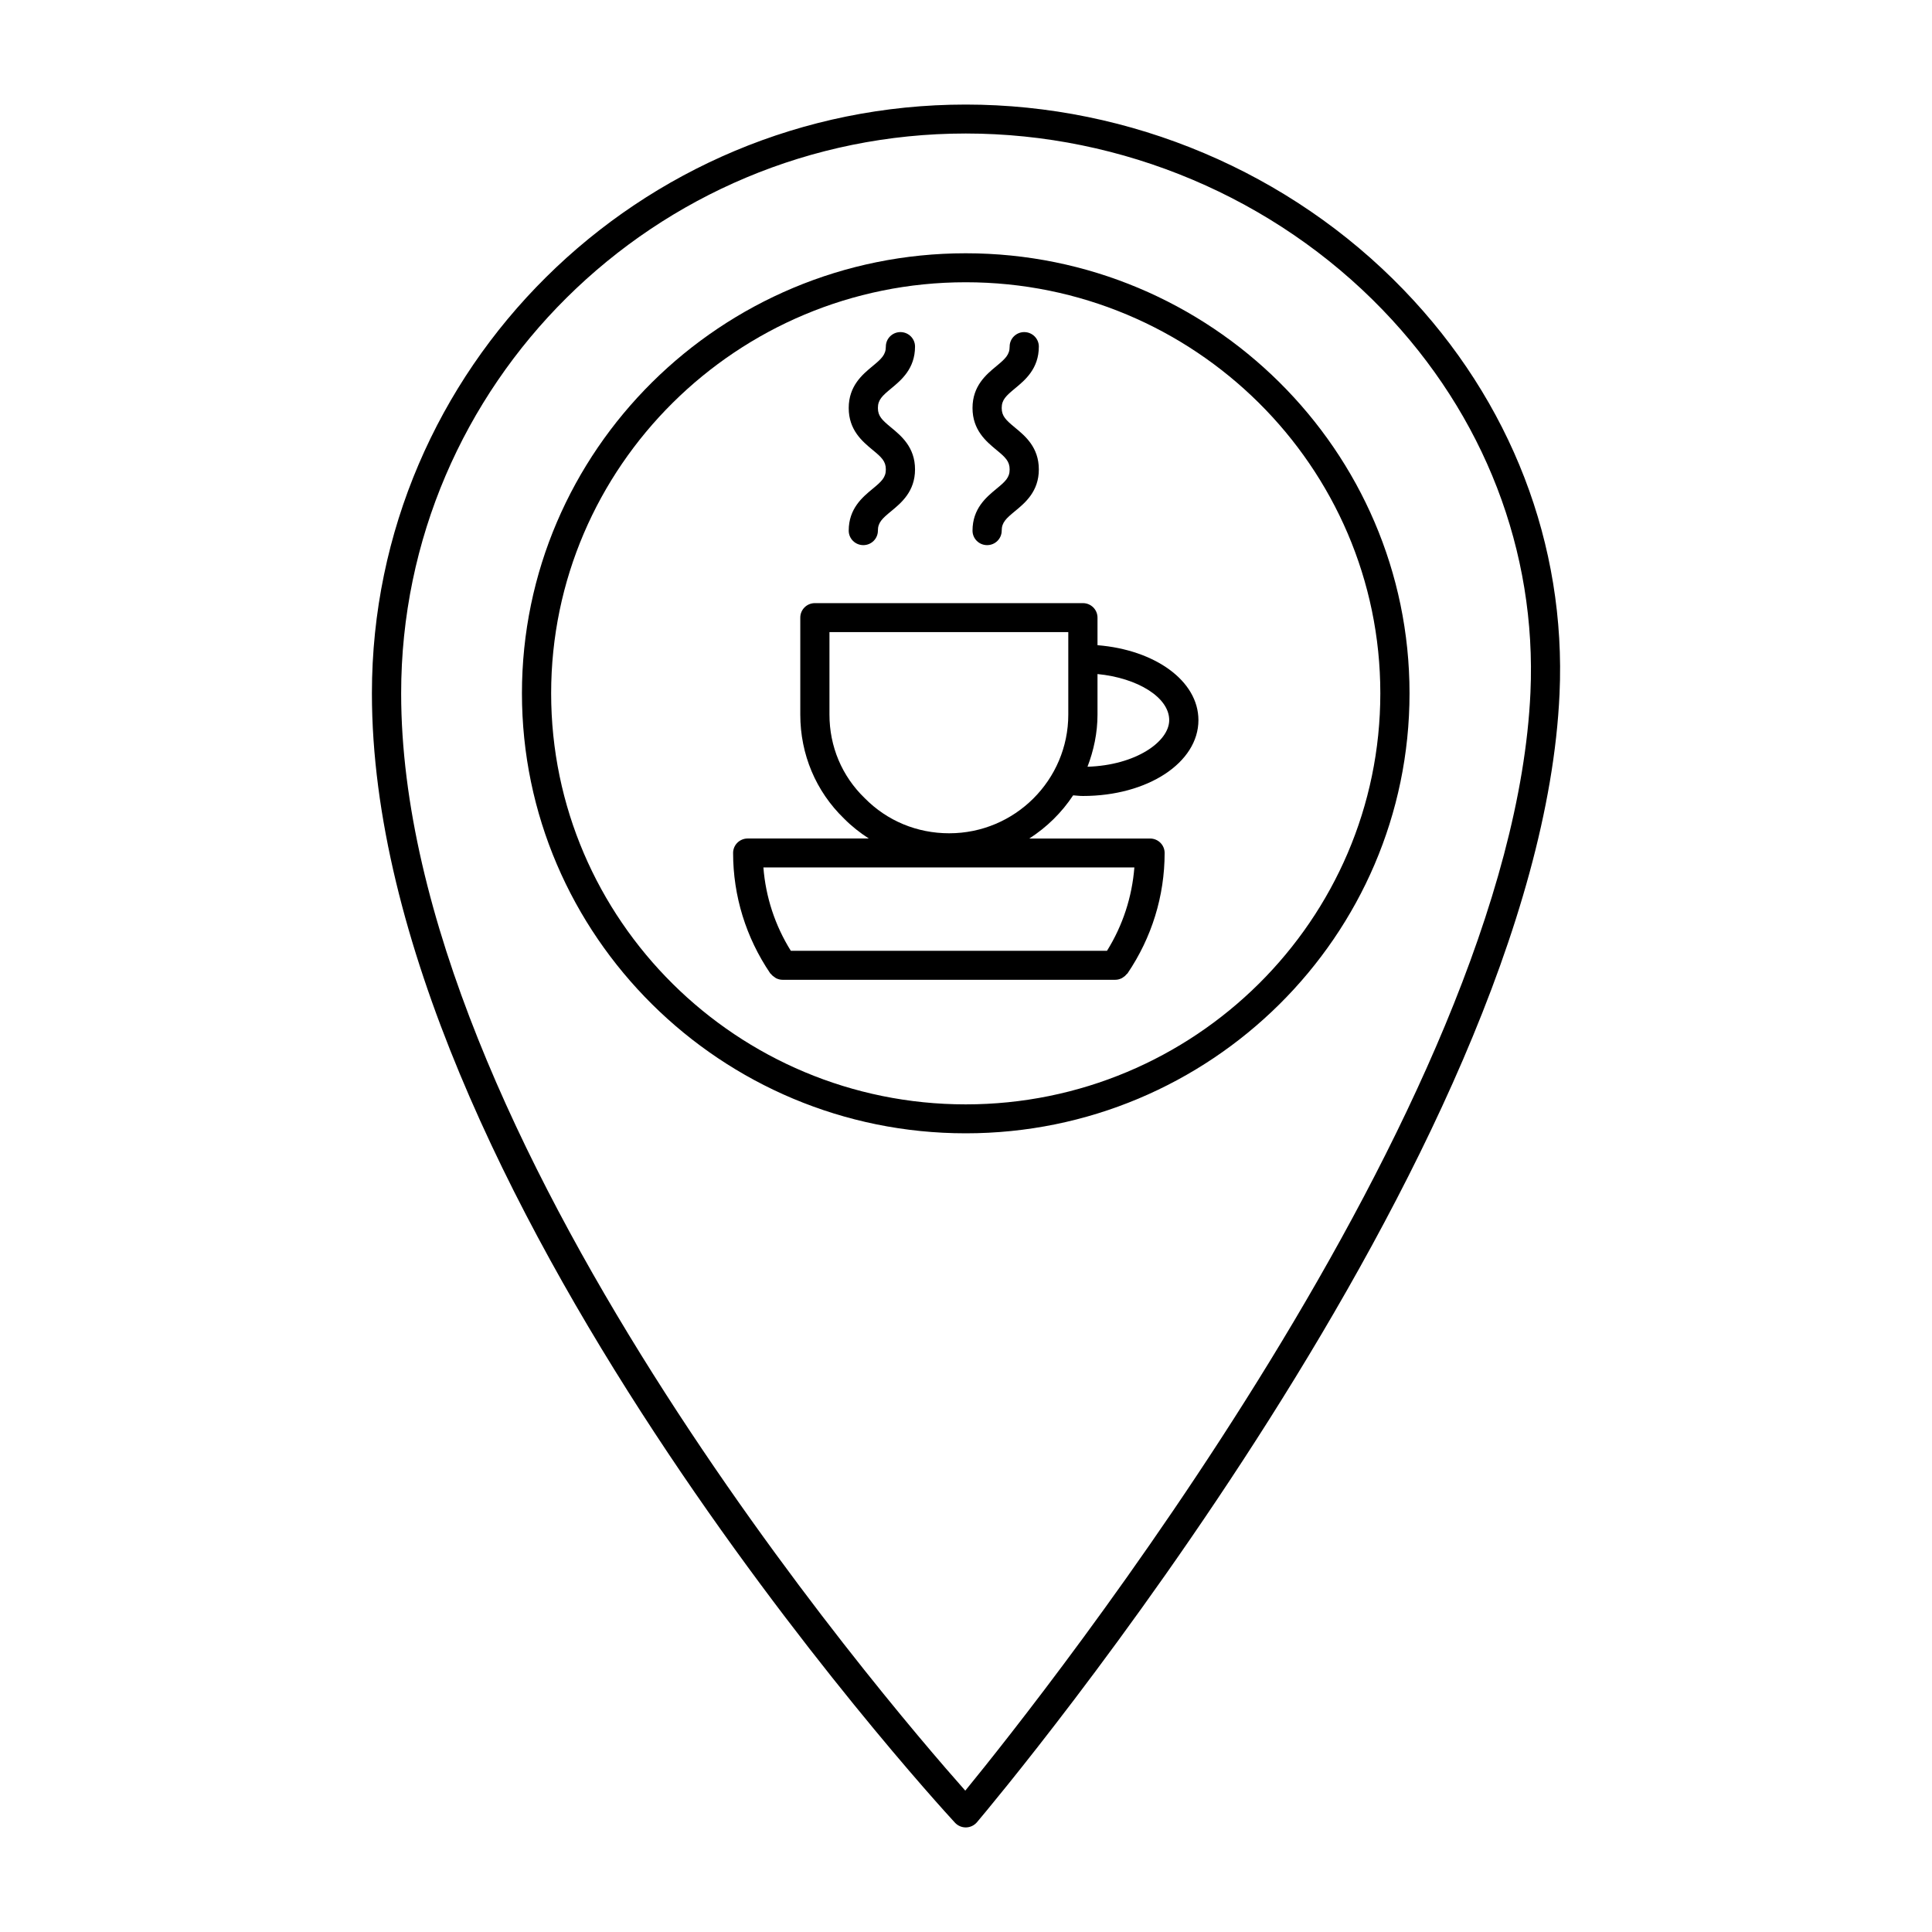
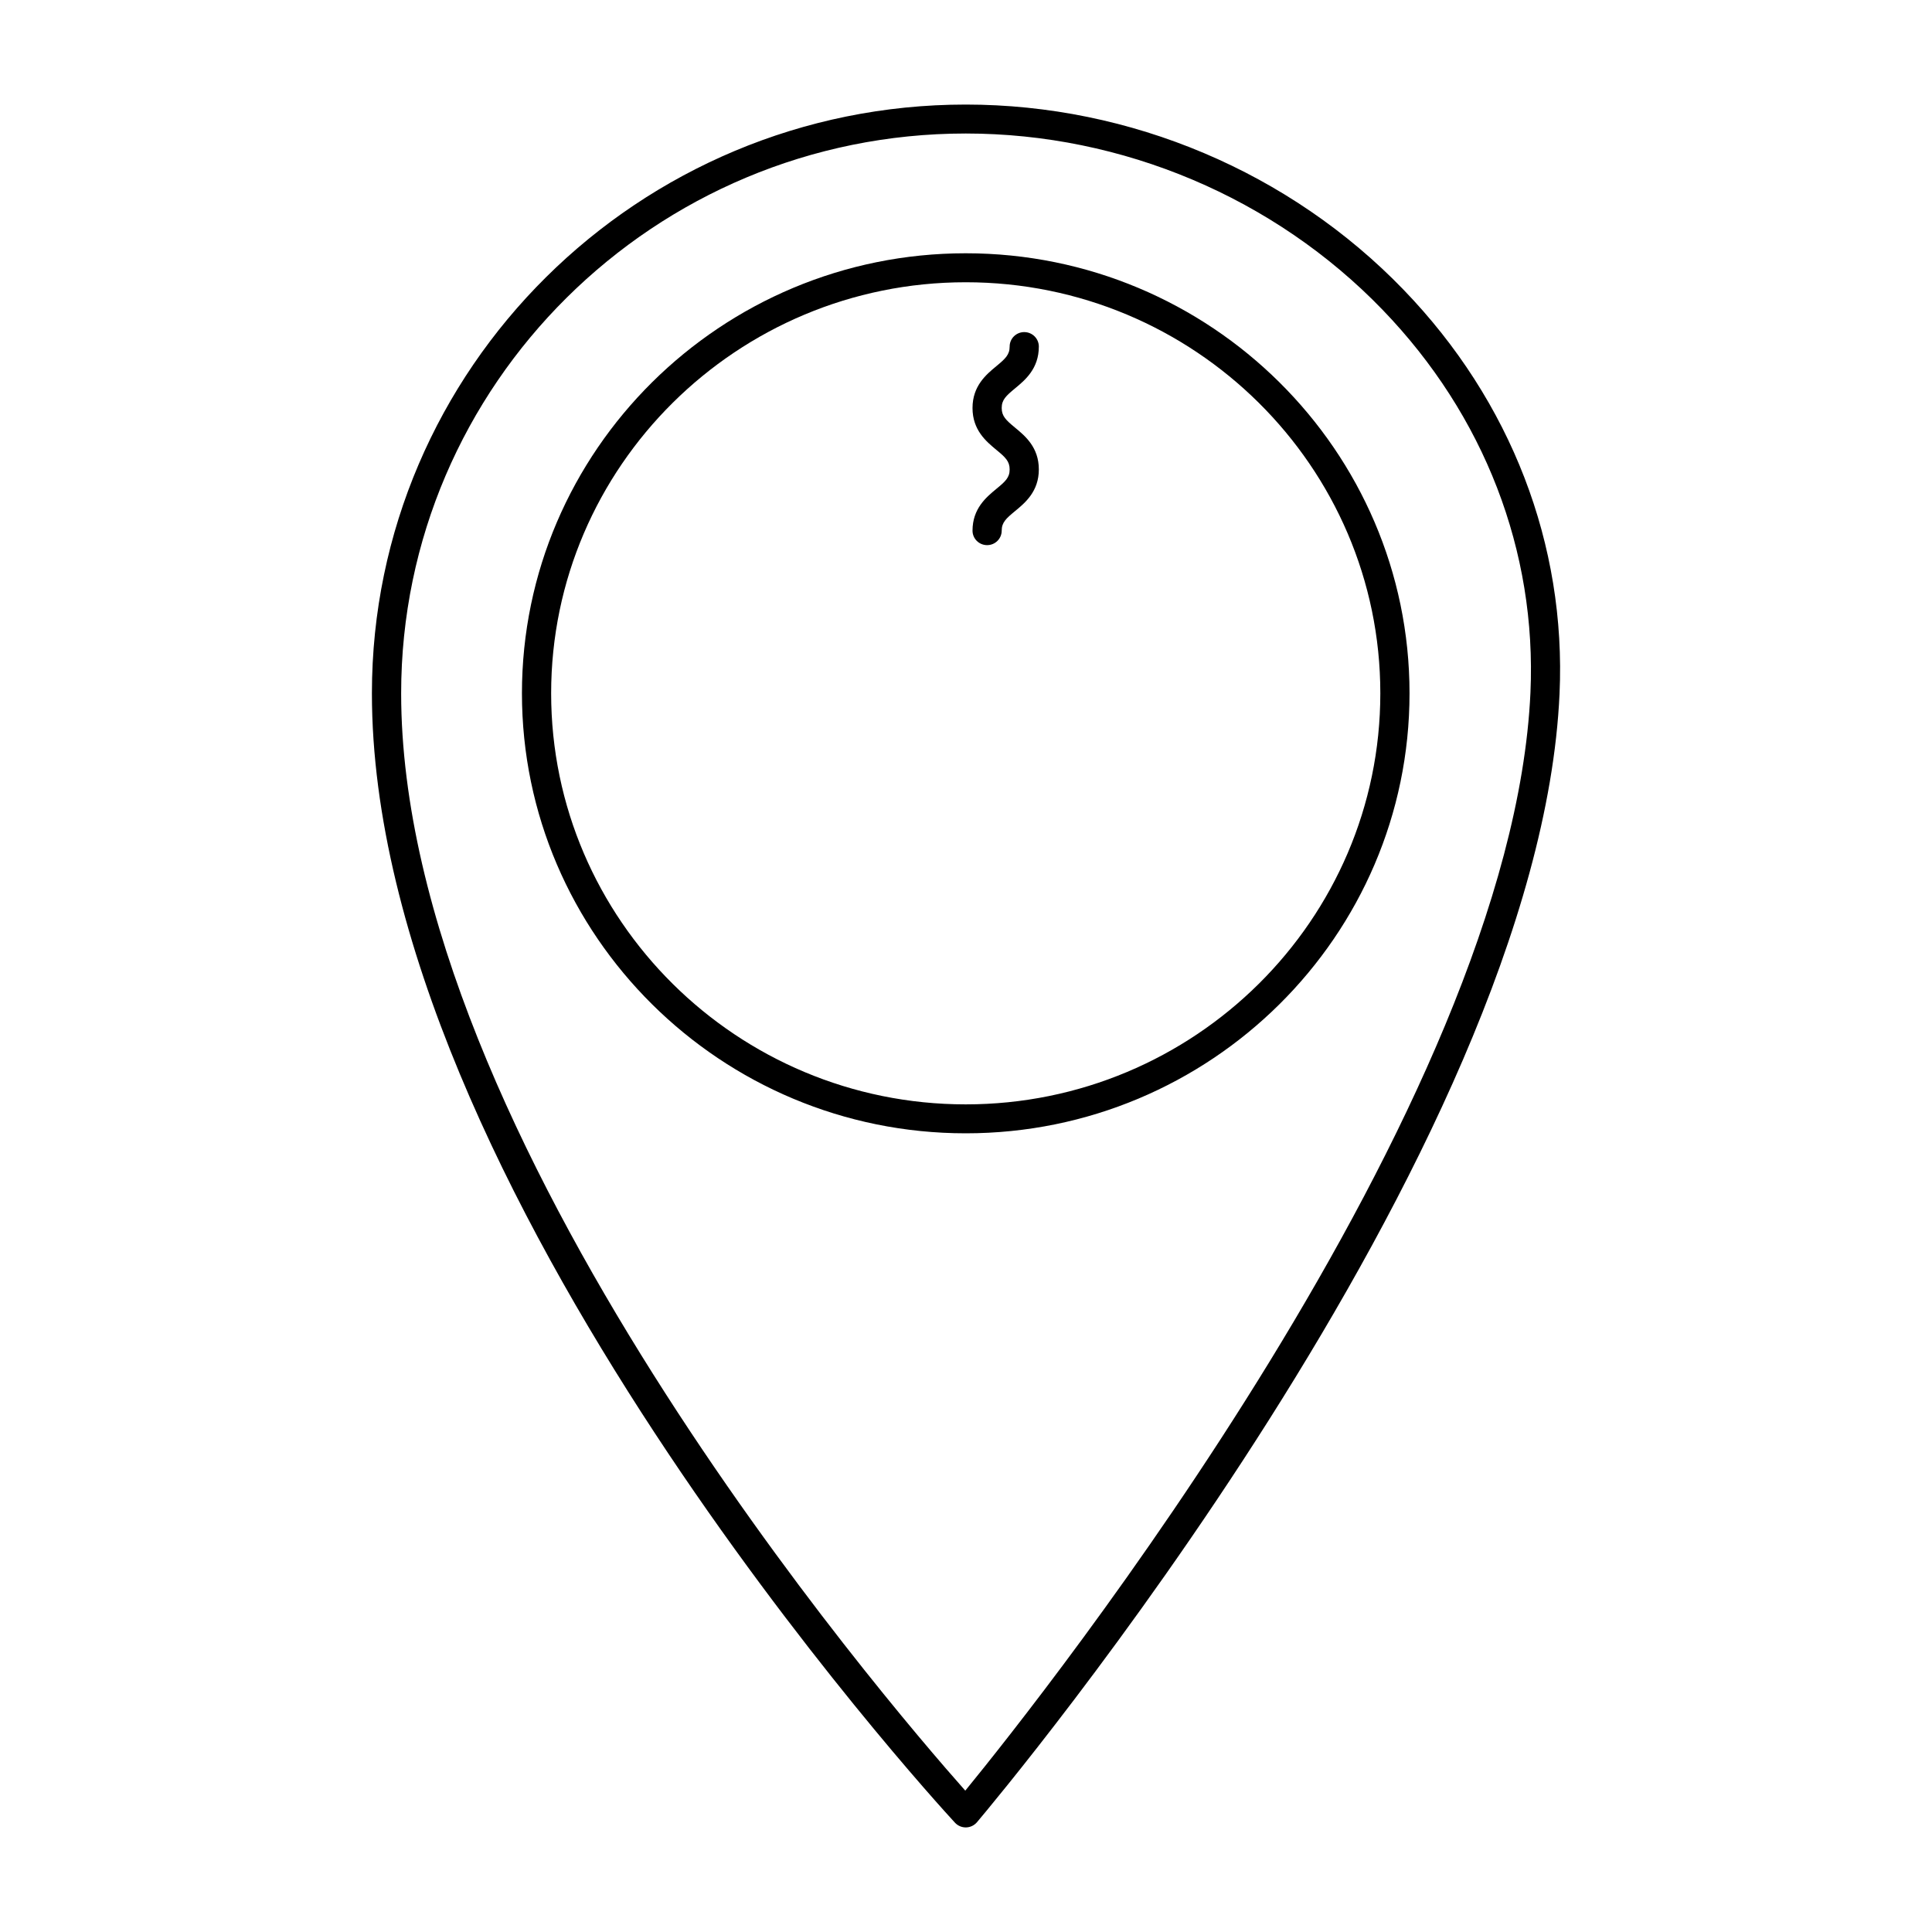
<svg xmlns="http://www.w3.org/2000/svg" fill="#000000" width="800px" height="800px" version="1.1" viewBox="144 144 512 512">
  <g>
    <path d="m516 220.83c-30.102-31.223-72.406-49.121-116.07-49.121-86.77 0-157.37 69.988-157.37 156.02 0 130.28 148.21 292.46 154.51 299.3 0.738 0.797 1.777 1.254 2.856 1.254h0.086c1.125-0.023 2.164-0.527 2.891-1.371 6.07-7.195 148.88-177.57 154.39-299.01 1.805-39.582-12.863-77.609-41.289-107.07zm-116.19 397.71c-21.332-24.051-149.5-173.48-149.5-290.81 0-81.805 67.125-148.35 149.63-148.35 41.562 0 81.836 17.043 110.48 46.742 26.953 27.938 40.848 63.961 39.164 101.43-4.984 109.57-129.26 265.89-149.77 290.98z" />
-     <path d="m399.93 211.12c-64.852 0-117.61 52.316-117.61 116.61 0 64.289 52.758 116.61 117.61 116.61 64.859 0 117.61-52.316 117.61-116.61s-52.75-116.61-117.61-116.61zm0 225.55c-60.582 0-109.87-48.871-109.87-108.93 0.004-60.066 49.289-108.94 109.87-108.94 60.586 0 109.87 48.867 109.87 108.93 0 60.062-49.277 108.94-109.87 108.94z" />
-     <path d="m434.85 314.98v-7.305c0-2.125-1.73-3.84-3.863-3.84h-71.039c-2.133 0-3.863 1.715-3.863 3.84v25.703c0 10.531 4.141 20.348 11.602 27.559 2 2.023 4.211 3.754 6.551 5.273h-32.094c-2.133 0-3.863 1.715-3.863 3.832 0 11.391 3.41 22.426 9.848 31.914 0.062 0.086 0.164 0.117 0.219 0.188 0.262 0.34 0.574 0.605 0.945 0.836 0.133 0.086 0.242 0.195 0.395 0.27 0.504 0.234 1.055 0.402 1.652 0.402h88.258c0.605 0 1.148-0.164 1.66-0.41 0.141-0.062 0.25-0.164 0.379-0.25 0.379-0.227 0.691-0.504 0.961-0.852 0.062-0.078 0.164-0.102 0.211-0.188 6.43-9.492 9.832-20.523 9.832-31.906 0-2.125-1.73-3.832-3.863-3.832h-32c4.629-2.977 8.59-6.863 11.617-11.445 0.875 0.062 1.707 0.172 2.59 0.172 17.16 0 30.613-8.832 30.613-20.105-0.004-10.402-11.496-18.629-26.746-19.855zm2.512 80.996h-83.781c-4.203-6.731-6.66-14.266-7.273-22.098h98.312c-0.621 7.832-3.062 15.359-7.258 22.098zm-41.809-31.148c-8.527 0-16.461-3.281-22.402-9.32-6.031-5.824-9.336-13.68-9.336-22.137v-21.859h63.293v21.859c-0.004 17.348-14.148 31.457-31.555 31.457zm36.645-17.637c1.645-4.312 2.652-8.934 2.652-13.816v-10.746c10.629 1.031 19.004 6.188 19.004 12.211 0 5.695-8.855 11.961-21.656 12.352z" />
-     <path d="m375.23 273.56c-2.66 2.203-6.312 5.211-6.312 11.066 0 2.125 1.738 3.84 3.871 3.84 2.133 0 3.863-1.715 3.863-3.84 0-2.164 1.148-3.203 3.527-5.164 2.668-2.203 6.312-5.211 6.312-11.066 0-5.863-3.644-8.879-6.312-11.082-2.387-1.969-3.527-3.016-3.527-5.188 0-2.18 1.148-3.219 3.535-5.195 2.66-2.203 6.305-5.227 6.305-11.09 0-2.117-1.73-3.832-3.871-3.832-2.133 0-3.863 1.715-3.863 3.832 0 2.18-1.148 3.227-3.535 5.203-2.66 2.203-6.305 5.219-6.305 11.082s3.644 8.871 6.305 11.082c2.394 1.969 3.535 3.016 3.535 5.195 0 2.156-1.152 3.195-3.527 5.156z" />
+     <path d="m399.93 211.12c-64.852 0-117.61 52.316-117.61 116.61 0 64.289 52.758 116.61 117.61 116.61 64.859 0 117.61-52.316 117.61-116.61s-52.75-116.61-117.61-116.61zm0 225.55c-60.582 0-109.87-48.871-109.87-108.93 0.004-60.066 49.289-108.94 109.87-108.94 60.586 0 109.87 48.867 109.87 108.93 0 60.062-49.277 108.94-109.87 108.94" />
    <path d="m408.04 273.56c-2.66 2.203-6.312 5.211-6.312 11.066 0 2.125 1.73 3.84 3.871 3.84 2.133 0 3.863-1.715 3.863-3.84 0-2.164 1.148-3.203 3.519-5.164 2.676-2.203 6.32-5.211 6.32-11.066 0-5.863-3.644-8.879-6.32-11.082-2.379-1.969-3.519-3.016-3.519-5.188 0-2.18 1.148-3.219 3.527-5.195 2.668-2.203 6.312-5.227 6.312-11.09 0-2.117-1.738-3.832-3.871-3.832-2.133 0-3.863 1.715-3.863 3.832 0 2.18-1.148 3.227-3.535 5.203-2.66 2.203-6.305 5.219-6.305 11.082s3.644 8.871 6.305 11.082c2.394 1.969 3.535 3.016 3.535 5.195 0.008 2.156-1.141 3.195-3.527 5.156z" />
  </g>
</svg>